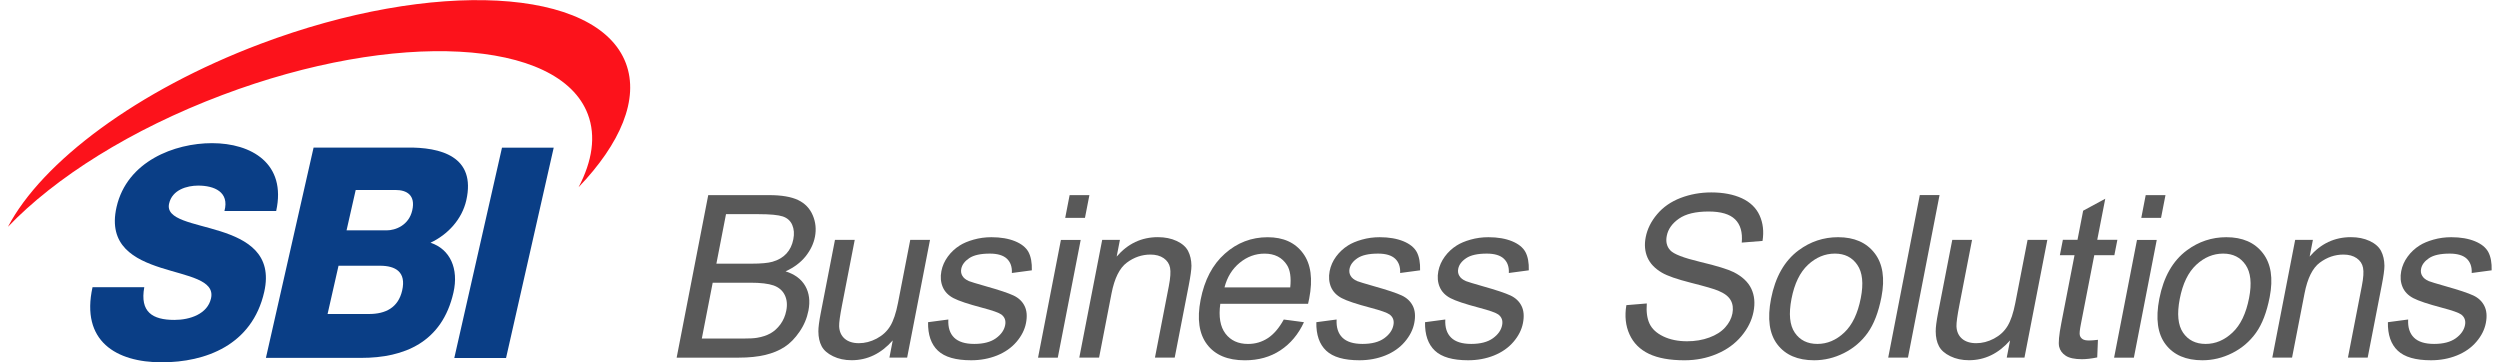
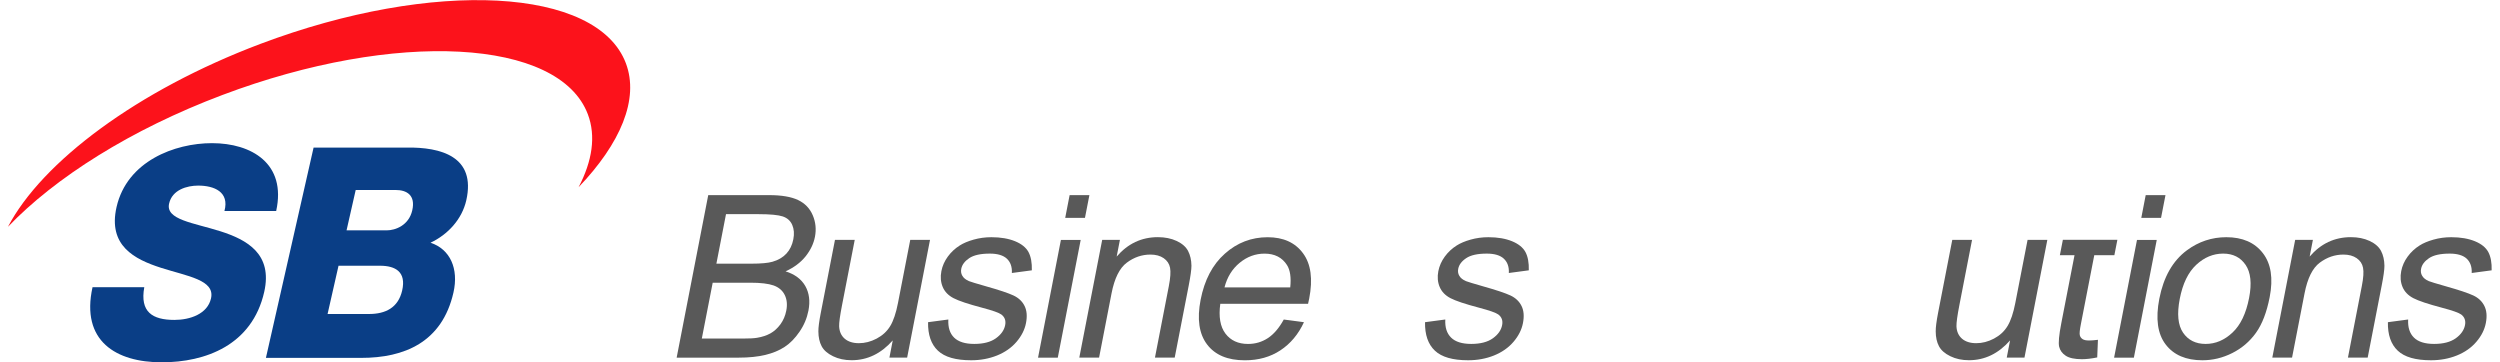
<svg xmlns="http://www.w3.org/2000/svg" xmlns:ns1="http://www.inkscape.org/namespaces/inkscape" xmlns:ns2="http://sodipodi.sourceforge.net/DTD/sodipodi-0.dtd" width="600" height="87" viewBox="0 0 158.75 23.019" version="1.1" id="svg17361" ns1:version="1.1 (c68e22c387, 2021-05-23)" ns2:docname="logo_sbibs.svg">
  <defs id="defs17358" />
  <g ns1:label="レイヤー 1" ns1:groupmode="layer" id="layer1">
    <g id="g17875" transform="matrix(2.432,0,0,2.432,-154.16,-346.172)">
      <g id="g6710" transform="matrix(0.353,0,0,-0.353,67.155,149.84)" style="fill:#0a3e86;fill-opacity:1">
        <path d="m 0,0 c -0.334,-1.832 0.604,-2.418 2.229,-2.418 1.154,0 2.446,0.438 2.707,1.59 0.31,1.371 -1.729,1.633 -3.706,2.267 -1.955,0.629 -3.929,1.632 -3.282,4.489 0.773,3.397 4.302,4.728 7.06,4.728 2.922,0 5.522,-1.506 4.748,-5.017 H 5.93 C 6.313,7.057 5.161,7.517 3.988,7.517 3.164,7.517 2.067,7.213 1.836,6.188 1.563,4.99 3.633,4.771 5.629,4.139 7.606,3.509 9.508,2.461 8.871,-0.35 7.977,-4.291 4.521,-5.554 1.292,-5.554 c -3.375,0 -6.001,1.567 -5.12,5.554 z" style="fill:#0a3e86;fill-opacity:1;fill-rule:nonzero;stroke:none" id="path6712" />
      </g>
      <g id="g6714" transform="matrix(0.353,0,0,-0.353,76.495,146.197)" style="fill:#0a3e86;fill-opacity:1">
-         <path d="M 0,0 H 3.825 L 0.3,-15.556 h -3.828 z" style="fill:#0a3e86;fill-opacity:1;fill-rule:nonzero;stroke:none" id="path6716" />
-       </g>
+         </g>
      <g id="g6718" transform="matrix(0.353,0,0,-0.353,71.941,150.539)" style="fill:#0a3e86;fill-opacity:1">
        <path d="M 0,0 H 3.066 C 4.28,0 5.225,0.46 5.518,1.74 5.83,3.114 5.027,3.57 3.875,3.57 H 0.81 Z m 1.403,6.186 h 2.962 c 0.657,0 1.647,0.371 1.899,1.482 0.258,1.131 -0.42,1.504 -1.222,1.504 H 2.08 Z M -1.035,12.31 H 5.834 C 8.375,12.35 10.995,11.655 10.26,8.408 9.943,7.012 8.904,5.879 7.614,5.272 9.07,4.791 9.711,3.35 9.311,1.589 8.471,-2.117 5.643,-3.246 2.494,-3.246 h -7.055 z" style="fill:#0a3e86;fill-opacity:1;fill-rule:nonzero;stroke:none" id="path6720" />
      </g>
      <g id="g6722" transform="matrix(0.353,0,0,-0.353,79.73,143.993)" style="fill:#fc121b;fill-opacity:1">
        <path d="m 0,0 c -2.114,5.617 -14.219,6.26 -27.029,1.437 -9.137,-3.447 -16.164,-8.74 -18.679,-13.533 3.476,3.633 9.091,7.201 15.866,9.753 12.811,4.829 24.914,4.185 27.03,-1.432 0.609,-1.612 0.326,-3.459 -0.685,-5.389 C -0.4,-5.928 0.998,-2.646 0,0" style="fill:#fc121b;fill-opacity:1;fill-rule:nonzero;stroke:none" id="path6724" />
      </g>
      <g id="g6726" transform="matrix(0.353,0,0,-0.353,82.093,149.225)" style="fill:#595959;fill-opacity:1">
        <path d="m 0,0 h 2.602 c 0.705,0 1.22,0.048 1.544,0.141 0.429,0.121 0.773,0.324 1.033,0.603 0.26,0.281 0.43,0.635 0.512,1.058 0.08,0.404 0.052,0.755 -0.08,1.062 C 5.479,3.17 5.246,3.379 4.912,3.493 4.579,3.604 3.98,3.662 3.115,3.662 H 0.711 Z M -1.078,-5.54 H 1.92 c 0.514,0 0.879,0.019 1.095,0.059 0.38,0.063 0.707,0.172 0.983,0.325 0.275,0.154 0.522,0.377 0.738,0.668 0.215,0.295 0.36,0.632 0.434,1.013 0.088,0.448 0.048,0.836 -0.119,1.168 C 4.885,-1.978 4.61,-1.746 4.229,-1.61 3.847,-1.477 3.273,-1.408 2.508,-1.408 H -0.273 Z M -2.939,-6.951 -0.603,5.07 H 3.906 C 4.824,5.07 5.537,4.947 6.045,4.706 6.551,4.463 6.914,4.086 7.129,3.578 7.344,3.072 7.398,2.541 7.291,1.989 7.191,1.473 6.957,0.989 6.591,0.531 6.224,0.078 5.732,-0.289 5.117,-0.568 5.8,-0.783 6.287,-1.145 6.578,-1.656 6.867,-2.169 6.945,-2.773 6.809,-3.473 6.699,-4.035 6.479,-4.559 6.146,-5.039 5.816,-5.521 5.45,-5.895 5.049,-6.156 4.649,-6.419 4.172,-6.617 3.619,-6.75 3.066,-6.882 2.406,-6.951 1.643,-6.951 Z" style="fill:#595959;fill-opacity:1;fill-rule:nonzero;stroke:none" id="path6728" />
      </g>
      <g id="g6730" transform="matrix(0.353,0,0,-0.353,86.611,151.677)" style="fill:#595959;fill-opacity:1">
        <path d="m 0,0 0.246,1.27 c -0.865,-0.979 -1.879,-1.465 -3.039,-1.465 -0.512,0 -0.971,0.095 -1.377,0.294 -0.405,0.196 -0.687,0.444 -0.844,0.742 -0.158,0.298 -0.238,0.662 -0.241,1.096 -0.003,0.287 0.056,0.747 0.179,1.376 l 1.049,5.394 h 1.461 L -3.506,3.871 C -3.656,3.1 -3.728,2.582 -3.719,2.313 c 0.017,-0.389 0.155,-0.694 0.412,-0.917 0.257,-0.22 0.608,-0.331 1.05,-0.331 0.443,0 0.88,0.111 1.312,0.339 0.433,0.229 0.767,0.537 1.006,0.93 0.236,0.39 0.427,0.957 0.572,1.703 l 0.908,4.67 H 3.003 L 1.311,0 Z" style="fill:#595959;fill-opacity:1;fill-rule:nonzero;stroke:none" id="path6732" />
      </g>
      <g id="g6734" transform="matrix(0.353,0,0,-0.353,87.62,150.753)" style="fill:#595959;fill-opacity:1">
        <path d="m 0,0 1.5,0.199 c -0.031,-0.582 0.111,-1.029 0.428,-1.34 0.317,-0.31 0.814,-0.466 1.49,-0.466 0.682,0 1.217,0.14 1.6,0.416 0.382,0.275 0.613,0.599 0.685,0.973 C 5.768,0.115 5.674,0.378 5.42,0.569 5.244,0.699 4.771,0.867 4.004,1.069 2.971,1.342 2.262,1.578 1.881,1.779 1.498,1.979 1.232,2.254 1.084,2.605 0.936,2.959 0.902,3.35 0.985,3.775 1.061,4.165 1.22,4.523 1.463,4.854 1.705,5.184 2,5.459 2.35,5.678 2.613,5.846 2.955,5.99 3.375,6.109 3.795,6.228 4.234,6.286 4.688,6.286 5.373,6.286 5.957,6.184 6.436,5.988 6.916,5.791 7.246,5.523 7.428,5.188 7.609,4.85 7.691,4.4 7.676,3.836 L 6.199,3.639 C 6.221,4.088 6.1,4.44 5.832,4.694 5.566,4.945 5.145,5.073 4.568,5.073 3.887,5.073 3.379,4.961 3.045,4.736 2.711,4.512 2.514,4.248 2.455,3.948 2.418,3.758 2.445,3.584 2.536,3.432 2.626,3.271 2.789,3.141 3.027,3.037 3.165,2.982 3.576,2.857 4.264,2.661 5.258,2.382 5.943,2.152 6.32,1.975 6.697,1.797 6.971,1.54 7.139,1.199 7.307,0.861 7.342,0.44 7.244,-0.063 7.148,-0.556 6.914,-1.018 6.543,-1.453 6.17,-1.889 5.689,-2.225 5.1,-2.463 4.51,-2.699 3.873,-2.816 3.188,-2.816 2.052,-2.816 1.232,-2.582 0.729,-2.107 0.227,-1.635 -0.017,-0.931 0,0" style="fill:#595959;fill-opacity:1;fill-rule:nonzero;stroke:none" id="path6736" />
      </g>
      <g id="g6738" transform="matrix(0.353,0,0,-0.353,91.201,148.029)" style="fill:#595959;fill-opacity:1">
        <path d="M 0,0 0.326,1.681 H 1.789 L 1.461,0 Z m -2.01,-10.341 1.692,8.707 h 1.463 l -1.694,-8.707 z" style="fill:#595959;fill-opacity:1;fill-rule:nonzero;stroke:none" id="path6740" />
      </g>
      <g id="g6742" transform="matrix(0.353,0,0,-0.353,91.569,151.677)" style="fill:#595959;fill-opacity:1">
        <path d="M 0,0 1.693,8.707 H 3.004 L 2.764,7.471 c 0.824,0.957 1.84,1.436 3.049,1.436 0.523,0 0.988,-0.094 1.392,-0.283 C 7.607,8.434 7.889,8.188 8.047,7.882 8.207,7.574 8.289,7.211 8.295,6.791 8.295,6.518 8.23,6.039 8.098,5.355 L 7.057,0 H 5.596 L 6.623,5.291 C 6.74,5.893 6.77,6.345 6.713,6.643 6.656,6.938 6.498,7.174 6.24,7.354 5.98,7.532 5.654,7.619 5.26,7.619 4.631,7.619 4.047,7.42 3.514,7.021 2.979,6.624 2.602,5.865 2.385,4.753 L 1.463,0 Z" style="fill:#595959;fill-opacity:1;fill-rule:nonzero;stroke:none" id="path6744" />
      </g>
      <g id="g6746" transform="matrix(0.353,0,0,-0.353,95.36,149.845)" style="fill:#595959;fill-opacity:1">
        <path d="M 0,0 H 4.863 C 4.939,0.732 4.859,1.279 4.625,1.649 4.266,2.216 3.711,2.499 2.963,2.499 2.283,2.499 1.67,2.271 1.119,1.818 0.568,1.363 0.195,0.76 0,0 M 4.385,-2.375 5.877,-2.574 C 5.463,-3.467 4.883,-4.159 4.137,-4.652 3.393,-5.145 2.516,-5.391 1.506,-5.391 c -1.272,0 -2.203,0.39 -2.797,1.176 -0.592,0.783 -0.75,1.883 -0.475,3.302 0.286,1.464 0.881,2.601 1.793,3.409 0.911,0.812 1.965,1.216 3.166,1.216 1.162,0 2.036,-0.398 2.618,-1.191 C 6.395,1.73 6.545,0.62 6.266,-0.82 6.25,-0.906 6.221,-1.037 6.182,-1.211 h -6.493 c -0.132,-0.961 -0.005,-1.695 0.381,-2.205 0.387,-0.51 0.944,-0.766 1.67,-0.766 0.541,0 1.03,0.145 1.469,0.432 0.437,0.287 0.83,0.746 1.176,1.375" style="fill:#595959;fill-opacity:1;fill-rule:nonzero;stroke:none" id="path6748" />
      </g>
      <g id="g6750" transform="matrix(0.353,0,0,-0.353,97.758,150.753)" style="fill:#595959;fill-opacity:1">
-         <path d="m 0,0 1.5,0.199 c -0.031,-0.582 0.111,-1.029 0.428,-1.34 0.316,-0.31 0.812,-0.466 1.49,-0.466 0.684,0 1.215,0.14 1.6,0.416 0.382,0.275 0.611,0.599 0.683,0.973 C 5.768,0.115 5.674,0.378 5.42,0.569 5.244,0.699 4.771,0.867 4.004,1.069 2.969,1.342 2.262,1.578 1.879,1.779 1.498,1.979 1.232,2.254 1.082,2.605 0.936,2.959 0.902,3.35 0.984,3.775 1.061,4.165 1.219,4.523 1.461,4.854 1.705,5.184 2,5.459 2.35,5.678 2.613,5.846 2.955,5.99 3.375,6.109 3.795,6.228 4.232,6.286 4.688,6.286 5.373,6.286 5.955,6.184 6.436,5.988 6.914,5.791 7.246,5.523 7.428,5.188 7.607,4.85 7.691,4.4 7.674,3.836 L 6.199,3.639 C 6.221,4.088 6.1,4.44 5.832,4.694 5.564,4.945 5.145,5.073 4.566,5.073 3.887,5.073 3.379,4.961 3.045,4.736 2.709,4.512 2.514,4.248 2.455,3.948 2.418,3.758 2.445,3.584 2.535,3.432 2.625,3.271 2.789,3.141 3.027,3.037 3.164,2.982 3.576,2.857 4.264,2.661 5.258,2.382 5.943,2.152 6.32,1.975 6.697,1.797 6.969,1.54 7.139,1.199 7.307,0.861 7.342,0.44 7.244,-0.063 7.148,-0.556 6.914,-1.018 6.541,-1.453 6.17,-1.889 5.689,-2.225 5.1,-2.463 4.51,-2.699 3.873,-2.816 3.188,-2.816 2.051,-2.816 1.232,-2.582 0.729,-2.107 0.227,-1.635 -0.018,-0.931 0,0" style="fill:#595959;fill-opacity:1;fill-rule:nonzero;stroke:none" id="path6752" />
-       </g>
+         </g>
      <g id="g6754" transform="matrix(0.353,0,0,-0.353,100.596,150.753)" style="fill:#595959;fill-opacity:1">
        <path d="m 0,0 1.5,0.199 c -0.031,-0.582 0.111,-1.029 0.43,-1.34 0.314,-0.31 0.81,-0.466 1.488,-0.466 0.682,0 1.217,0.14 1.6,0.416 0.384,0.275 0.613,0.599 0.685,0.973 C 5.768,0.115 5.674,0.378 5.422,0.569 5.244,0.699 4.773,0.867 4.004,1.069 2.969,1.342 2.262,1.578 1.879,1.779 1.498,1.979 1.232,2.254 1.084,2.605 0.934,2.959 0.902,3.35 0.984,3.775 1.061,4.165 1.221,4.523 1.463,4.854 1.705,5.184 2,5.459 2.35,5.678 2.613,5.846 2.955,5.99 3.375,6.109 3.795,6.228 4.234,6.286 4.688,6.286 5.373,6.286 5.957,6.184 6.436,5.988 6.916,5.791 7.246,5.523 7.428,5.188 7.609,4.85 7.691,4.4 7.676,3.836 L 6.199,3.639 C 6.223,4.088 6.1,4.44 5.832,4.694 5.566,4.945 5.145,5.073 4.568,5.073 3.887,5.073 3.379,4.961 3.045,4.736 2.709,4.512 2.514,4.248 2.455,3.948 2.418,3.758 2.443,3.584 2.535,3.432 2.625,3.271 2.789,3.141 3.027,3.037 3.166,2.982 3.578,2.857 4.264,2.661 5.258,2.382 5.943,2.152 6.322,1.975 6.697,1.797 6.971,1.54 7.139,1.199 7.307,0.861 7.342,0.44 7.244,-0.063 7.148,-0.556 6.916,-1.018 6.543,-1.453 6.17,-1.889 5.689,-2.225 5.1,-2.463 4.512,-2.699 3.873,-2.816 3.188,-2.816 2.053,-2.816 1.232,-2.582 0.73,-2.107 0.227,-1.635 -0.016,-0.931 0,0" style="fill:#595959;fill-opacity:1;fill-rule:nonzero;stroke:none" id="path6756" />
      </g>
      <g id="g6758" transform="matrix(0.353,0,0,-0.353,105.853,150.308)" style="fill:#595959;fill-opacity:1">
-         <path d="m 0,0 1.512,0.125 c -0.047,-0.607 0.019,-1.104 0.201,-1.494 0.182,-0.389 0.519,-0.701 1.016,-0.942 0.494,-0.238 1.082,-0.361 1.757,-0.361 0.602,0 1.151,0.092 1.647,0.276 0.496,0.181 0.887,0.429 1.174,0.748 0.287,0.316 0.464,0.66 0.537,1.029 0.072,0.373 0.031,0.702 -0.125,0.98 C 7.564,0.641 7.256,0.877 6.795,1.068 6.498,1.195 5.83,1.389 4.785,1.653 3.742,1.918 3.021,2.168 2.625,2.404 2.109,2.708 1.756,3.078 1.561,3.524 1.367,3.971 1.322,4.469 1.43,5.024 1.547,5.629 1.828,6.197 2.275,6.725 2.719,7.254 3.297,7.654 4.008,7.929 4.719,8.201 5.475,8.338 6.279,8.338 7.164,8.338 7.918,8.193 8.539,7.908 9.158,7.621 9.598,7.199 9.852,6.643 10.107,6.087 10.182,5.455 10.072,4.75 L 8.535,4.627 C 8.602,5.387 8.438,5.959 8.043,6.346 7.65,6.732 6.996,6.926 6.078,6.926 5.125,6.926 4.395,6.75 3.891,6.399 3.385,6.047 3.084,5.621 2.988,5.124 2.904,4.693 2.988,4.338 3.244,4.059 3.494,3.779 4.23,3.495 5.457,3.201 6.682,2.91 7.512,2.654 7.945,2.438 8.576,2.116 9.008,1.708 9.242,1.216 9.475,0.721 9.531,0.153 9.404,-0.492 9.281,-1.126 8.982,-1.729 8.51,-2.292 8.037,-2.857 7.43,-3.297 6.688,-3.609 5.945,-3.924 5.148,-4.078 4.295,-4.078 c -1.08,0 -1.953,0.158 -2.621,0.474 -0.668,0.32 -1.149,0.797 -1.44,1.438 C -0.057,-1.529 -0.135,-0.805 0,0" style="fill:#595959;fill-opacity:1;fill-rule:nonzero;stroke:none" id="path6760" />
-       </g>
+         </g>
      <g id="g6762" transform="matrix(0.353,0,0,-0.353,110.165,150.14)" style="fill:#595959;fill-opacity:1">
-         <path d="m 0,0 c -0.217,-1.117 -0.137,-1.953 0.24,-2.509 0.377,-0.555 0.936,-0.835 1.672,-0.835 0.733,0 1.395,0.281 1.988,0.84 0.594,0.558 1.002,1.41 1.225,2.555 C 5.336,1.129 5.25,1.947 4.869,2.502 4.49,3.059 3.936,3.337 3.211,3.337 2.473,3.337 1.809,3.059 1.215,2.506 0.623,1.951 0.217,1.117 0,0 M -1.514,-0.002 C -1.199,1.609 -0.52,2.805 0.525,3.58 1.398,4.227 2.371,4.55 3.445,4.55 4.641,4.55 5.539,4.156 6.146,3.371 6.752,2.587 6.92,1.502 6.652,0.121 6.434,-1.002 6.094,-1.881 5.635,-2.525 5.174,-3.166 4.588,-3.666 3.879,-4.021 3.168,-4.377 2.434,-4.553 1.678,-4.553 c -1.217,0 -2.125,0.387 -2.723,1.17 -0.598,0.782 -0.754,1.908 -0.469,3.381" style="fill:#595959;fill-opacity:1;fill-rule:nonzero;stroke:none" id="path6764" />
-       </g>
+         </g>
      <g id="g6766" transform="matrix(0.353,0,0,-0.353,112.69,151.677)" style="fill:#595959;fill-opacity:1">
-         <path d="M 0,0 2.336,12.021 H 3.797 L 1.461,0 Z" style="fill:#595959;fill-opacity:1;fill-rule:nonzero;stroke:none" id="path6768" />
-       </g>
+         </g>
      <g id="g6770" transform="matrix(0.353,0,0,-0.353,115.785,151.677)" style="fill:#595959;fill-opacity:1">
        <path d="m 0,0 0.246,1.27 c -0.865,-0.979 -1.879,-1.465 -3.039,-1.465 -0.512,0 -0.971,0.095 -1.377,0.294 -0.406,0.196 -0.687,0.444 -0.844,0.742 -0.158,0.298 -0.238,0.662 -0.24,1.096 -0.004,0.287 0.055,0.747 0.176,1.376 l 1.049,5.394 h 1.463 L -3.506,3.871 C -3.656,3.1 -3.727,2.582 -3.719,2.313 c 0.016,-0.389 0.155,-0.694 0.41,-0.917 0.258,-0.22 0.608,-0.331 1.051,-0.331 0.444,0 0.881,0.111 1.313,0.339 0.433,0.229 0.767,0.537 1.004,0.93 0.238,0.39 0.429,0.957 0.574,1.703 l 0.908,4.67 H 3.002 L 1.311,0 Z" style="fill:#595959;fill-opacity:1;fill-rule:nonzero;stroke:none" id="path6772" />
      </g>
      <g id="g6774" transform="matrix(0.353,0,0,-0.353,118.166,151.213)" style="fill:#595959;fill-opacity:1">
-         <path d="m 0,0 -0.053,-1.303 c -0.431,-0.088 -0.808,-0.131 -1.135,-0.131 -0.533,0 -0.929,0.084 -1.191,0.254 -0.26,0.168 -0.424,0.393 -0.49,0.67 -0.065,0.278 -0.012,0.86 0.16,1.746 l 0.977,5.022 h -1.084 l 0.222,1.138 h 1.082 l 0.418,2.153 1.635,0.885 -0.592,-3.038 H 1.438 L 1.215,6.258 h -1.486 l -0.991,-5.1 c -0.084,-0.422 -0.109,-0.692 -0.08,-0.813 0.028,-0.12 0.094,-0.217 0.197,-0.287 0.104,-0.074 0.268,-0.109 0.485,-0.109 0.166,0 0.385,0.017 0.66,0.051" style="fill:#595959;fill-opacity:1;fill-rule:nonzero;stroke:none" id="path6776" />
+         <path d="m 0,0 -0.053,-1.303 c -0.431,-0.088 -0.808,-0.131 -1.135,-0.131 -0.533,0 -0.929,0.084 -1.191,0.254 -0.26,0.168 -0.424,0.393 -0.49,0.67 -0.065,0.278 -0.012,0.86 0.16,1.746 l 0.977,5.022 h -1.084 l 0.222,1.138 h 1.082 H 1.438 L 1.215,6.258 h -1.486 l -0.991,-5.1 c -0.084,-0.422 -0.109,-0.692 -0.08,-0.813 0.028,-0.12 0.094,-0.217 0.197,-0.287 0.104,-0.074 0.268,-0.109 0.485,-0.109 0.166,0 0.385,0.017 0.66,0.051" style="fill:#595959;fill-opacity:1;fill-rule:nonzero;stroke:none" id="path6776" />
      </g>
      <g id="g6778" transform="matrix(0.353,0,0,-0.353,119.298,148.029)" style="fill:#595959;fill-opacity:1">
        <path d="M 0,0 0.326,1.681 H 1.789 L 1.461,0 Z m -2.012,-10.341 1.694,8.707 h 1.461 l -1.692,-8.707 z" style="fill:#595959;fill-opacity:1;fill-rule:nonzero;stroke:none" id="path6780" />
      </g>
      <g id="g6782" transform="matrix(0.353,0,0,-0.353,120.303,150.14)" style="fill:#595959;fill-opacity:1">
        <path d="m 0,0 c -0.217,-1.117 -0.137,-1.953 0.24,-2.509 0.379,-0.555 0.934,-0.835 1.672,-0.835 0.731,0 1.393,0.281 1.986,0.84 0.596,0.558 1.004,1.41 1.227,2.555 C 5.336,1.129 5.248,1.947 4.869,2.502 4.488,3.059 3.936,3.337 3.209,3.337 2.473,3.337 1.809,3.059 1.215,2.506 0.621,1.951 0.217,1.117 0,0 m -1.514,-0.002 c 0.315,1.611 0.993,2.807 2.039,3.582 0.873,0.647 1.846,0.97 2.92,0.97 1.196,0 2.096,-0.394 2.7,-1.179 C 6.752,2.587 6.918,1.502 6.65,0.121 6.432,-1.002 6.094,-1.881 5.633,-2.525 5.172,-3.166 4.588,-3.666 3.879,-4.021 3.168,-4.377 2.436,-4.553 1.676,-4.553 c -1.215,0 -2.123,0.387 -2.721,1.17 -0.598,0.782 -0.754,1.908 -0.469,3.381" style="fill:#595959;fill-opacity:1;fill-rule:nonzero;stroke:none" id="path6784" />
      </g>
      <g id="g6786" transform="matrix(0.353,0,0,-0.353,122.719,151.677)" style="fill:#595959;fill-opacity:1">
        <path d="M 0,0 1.691,8.707 H 3.002 L 2.762,7.471 c 0.824,0.957 1.84,1.436 3.051,1.436 0.523,0 0.986,-0.094 1.39,-0.283 C 7.605,8.434 7.887,8.188 8.045,7.882 8.205,7.574 8.287,7.211 8.293,6.791 8.295,6.518 8.23,6.039 8.096,5.355 L 7.055,0 H 5.594 L 6.621,5.291 C 6.74,5.893 6.77,6.345 6.711,6.643 6.656,6.938 6.498,7.174 6.238,7.354 5.98,7.532 5.654,7.619 5.26,7.619 4.629,7.619 4.047,7.42 3.512,7.021 2.977,6.624 2.602,5.865 2.385,4.753 L 1.461,0 Z" style="fill:#595959;fill-opacity:1;fill-rule:nonzero;stroke:none" id="path6788" />
      </g>
      <g id="g6790" transform="matrix(0.353,0,0,-0.353,125.737,150.753)" style="fill:#595959;fill-opacity:1">
        <path d="m 0,0 1.498,0.199 c -0.031,-0.582 0.113,-1.029 0.43,-1.34 0.316,-0.31 0.812,-0.466 1.49,-0.466 0.682,0 1.215,0.14 1.6,0.416 0.382,0.275 0.611,0.599 0.685,0.973 C 5.768,0.115 5.672,0.378 5.422,0.569 5.242,0.699 4.771,0.867 4.004,1.069 2.969,1.342 2.262,1.578 1.879,1.779 1.496,1.979 1.23,2.254 1.082,2.605 0.934,2.959 0.902,3.35 0.984,3.775 1.061,4.165 1.219,4.523 1.463,4.854 1.703,5.184 2,5.459 2.35,5.678 2.613,5.846 2.955,5.99 3.375,6.109 c 0.42,0.119 0.857,0.177 1.313,0.177 0.685,0 1.269,-0.102 1.748,-0.298 0.48,-0.197 0.81,-0.465 0.99,-0.8 C 7.607,4.85 7.691,4.4 7.674,3.836 L 6.199,3.639 C 6.221,4.088 6.098,4.44 5.834,4.694 5.566,4.945 5.145,5.073 4.568,5.073 3.887,5.073 3.379,4.961 3.043,4.736 2.709,4.512 2.512,4.248 2.455,3.948 2.416,3.758 2.443,3.584 2.535,3.432 2.625,3.271 2.789,3.141 3.027,3.037 3.164,2.982 3.576,2.857 4.264,2.661 5.258,2.382 5.943,2.152 6.32,1.975 6.697,1.797 6.969,1.54 7.137,1.199 7.307,0.861 7.342,0.44 7.244,-0.063 7.148,-0.556 6.916,-1.018 6.541,-1.453 6.17,-1.889 5.689,-2.225 5.098,-2.463 4.51,-2.699 3.873,-2.816 3.188,-2.816 2.051,-2.816 1.23,-2.582 0.729,-2.107 0.227,-1.635 -0.018,-0.931 0,0" style="fill:#595959;fill-opacity:1;fill-rule:nonzero;stroke:none" id="path6792" />
      </g>
    </g>
  </g>
</svg>